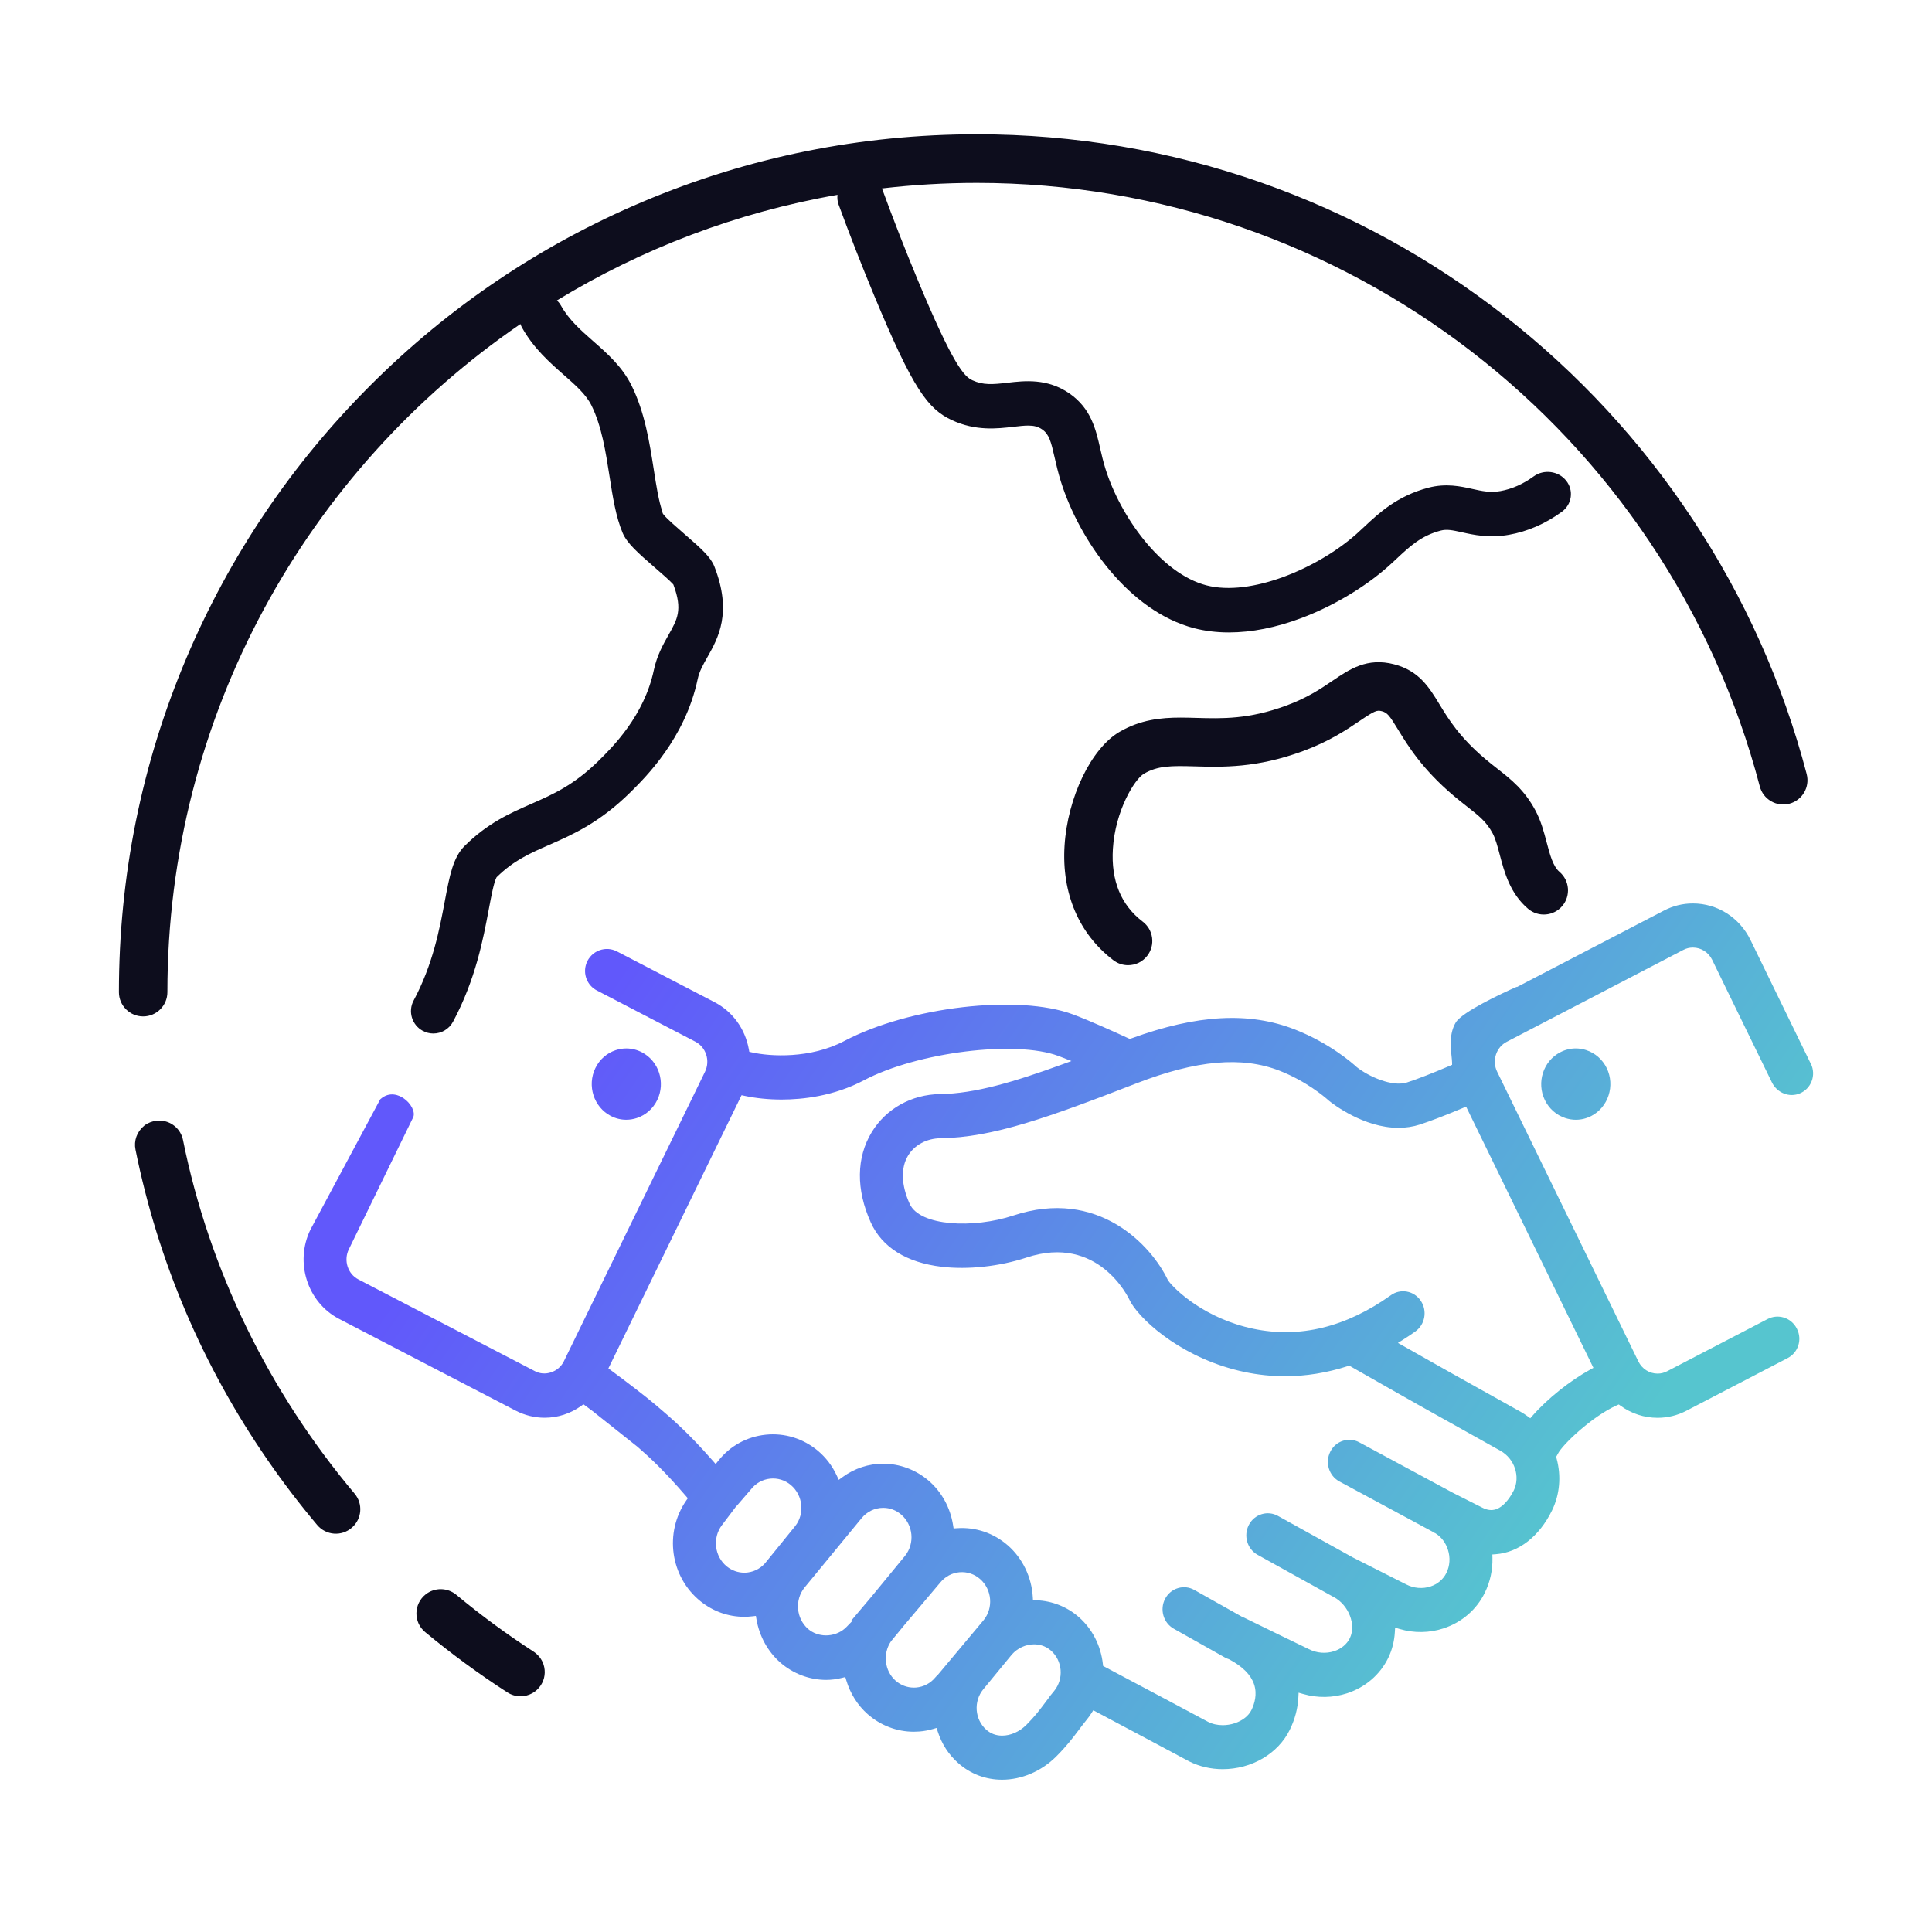
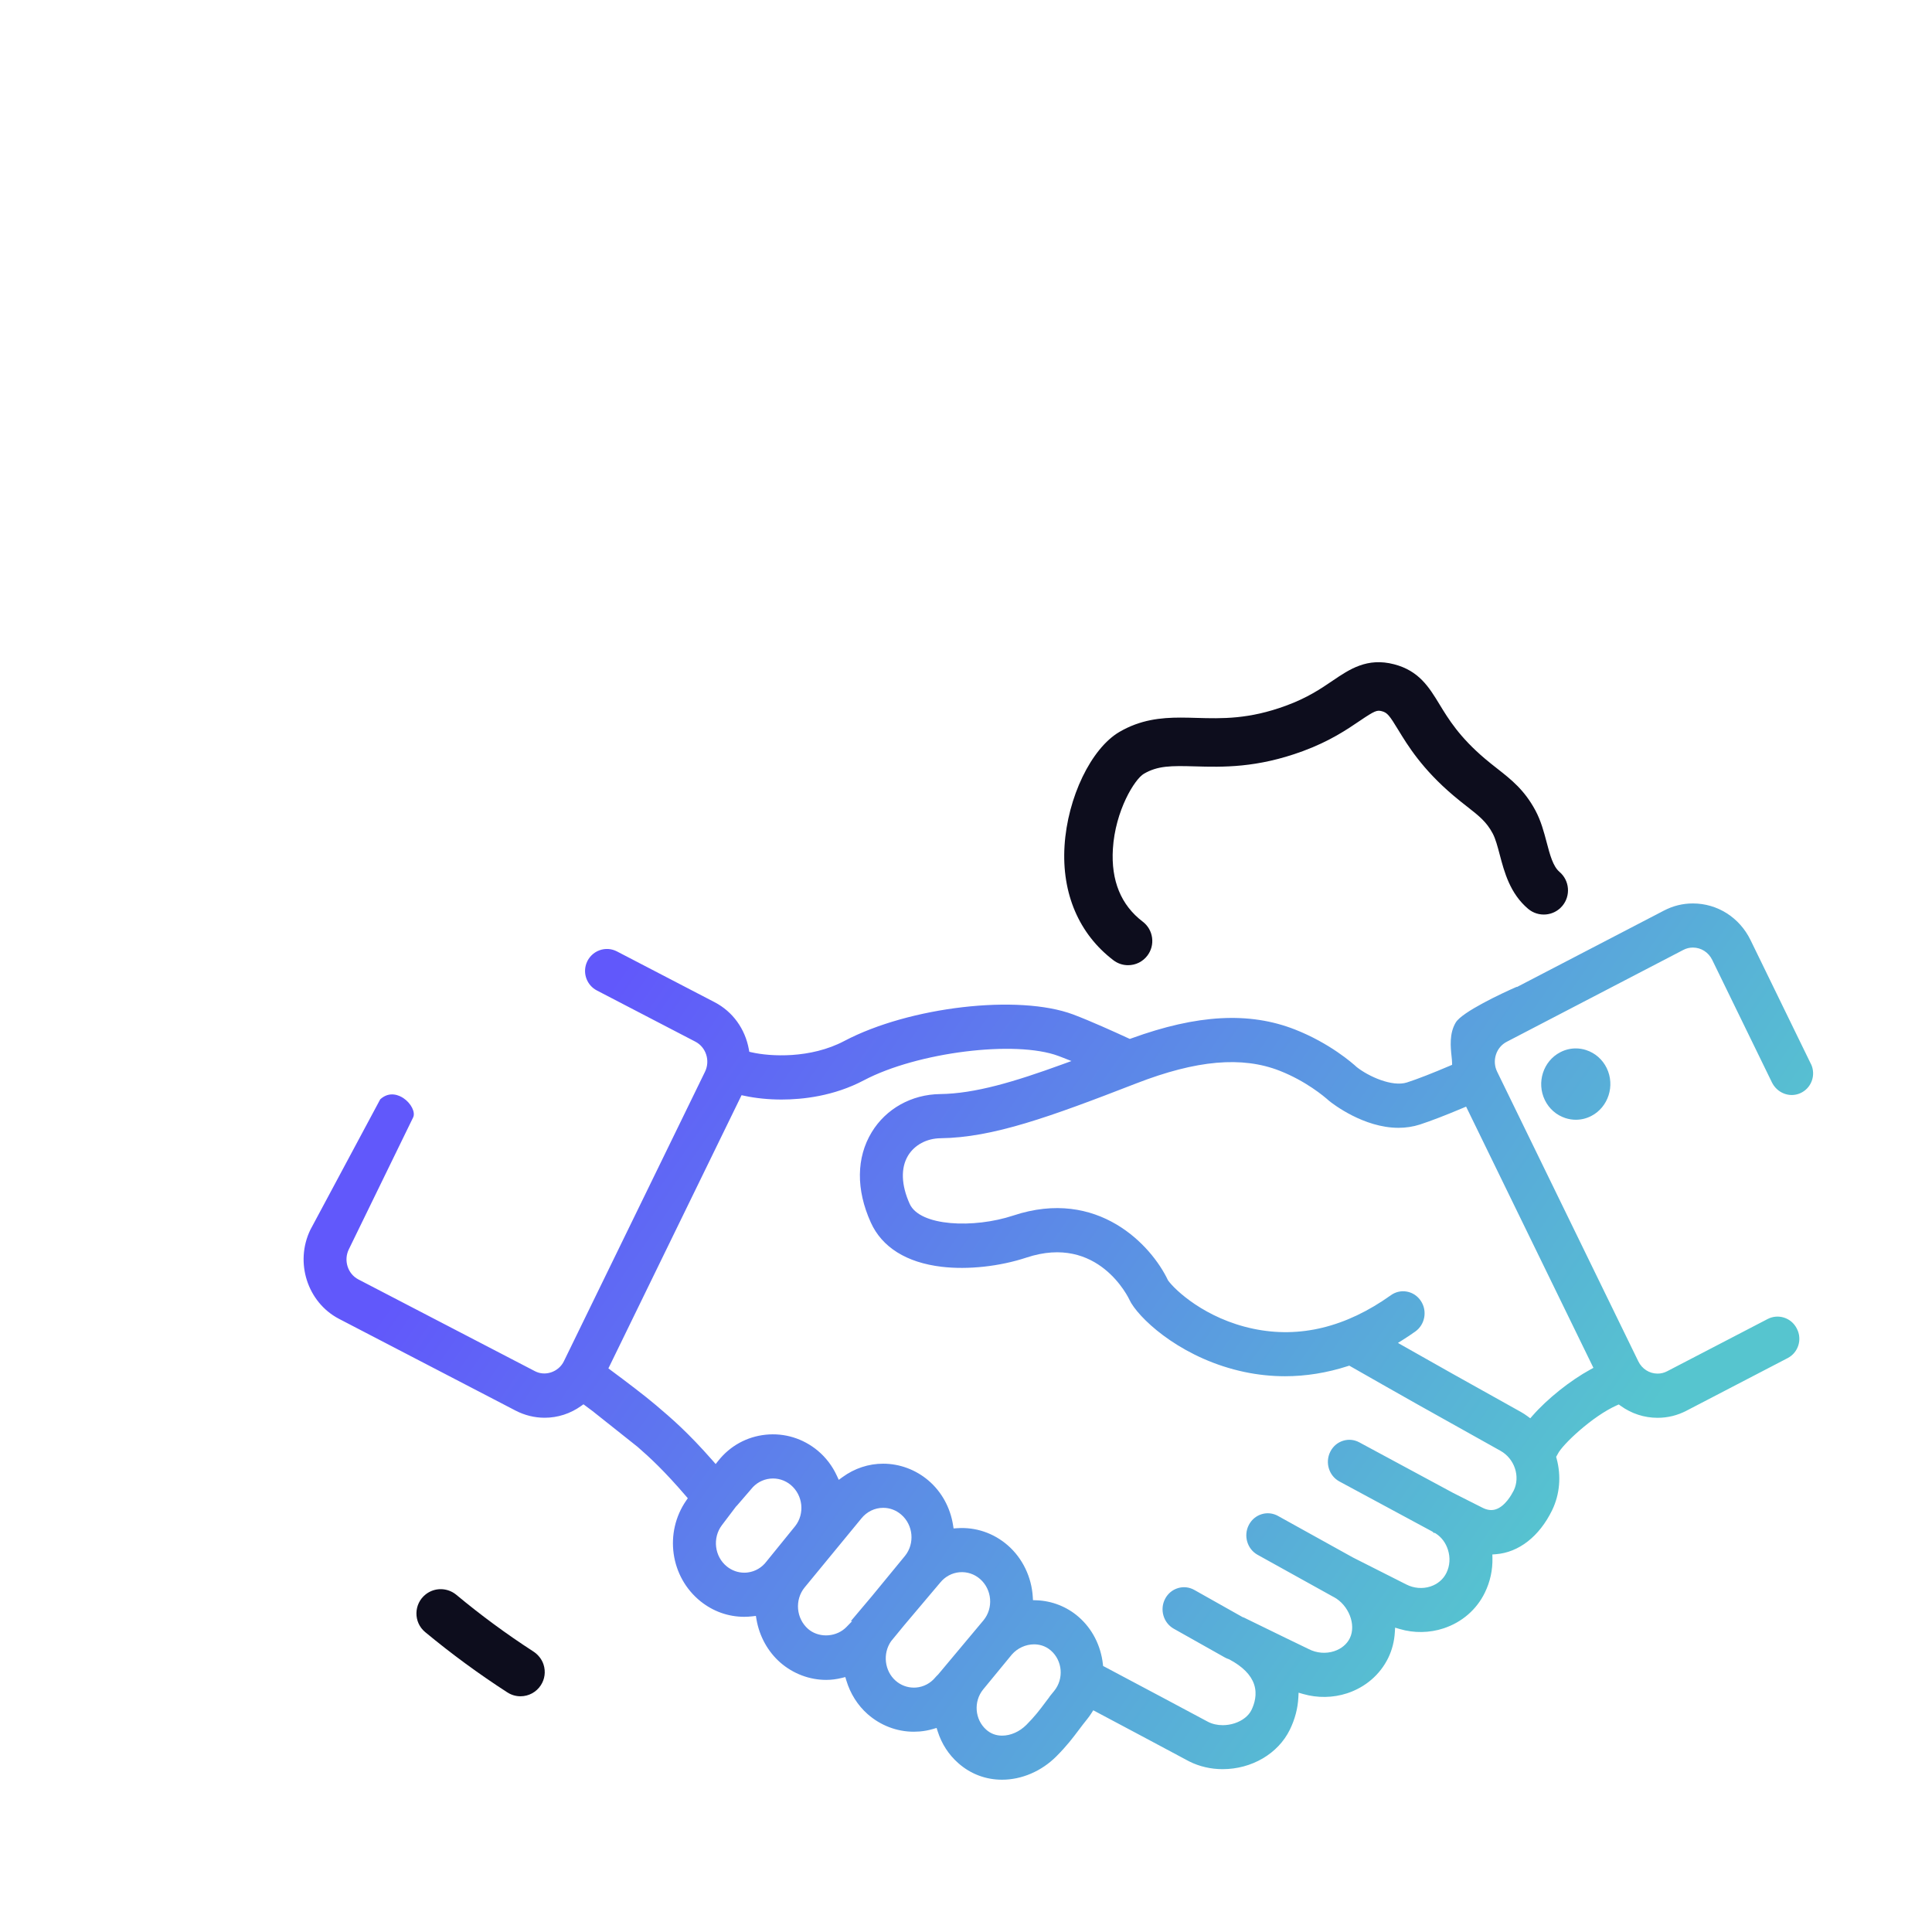
<svg xmlns="http://www.w3.org/2000/svg" xmlns:xlink="http://www.w3.org/1999/xlink" id="Layer_1" data-name="Layer 1" viewBox="0 0 1080 1080">
  <defs>
    <style>
      .cls-1 {
        fill: url(#linear-gradient);
      }

      .cls-1, .cls-2, .cls-3, .cls-4 {
        stroke-width: 0px;
      }

      .cls-2 {
        fill: #0d0d1d;
      }

      .cls-3 {
        fill: url(#linear-gradient-2);
      }

      .cls-4 {
        fill: url(#linear-gradient-3);
      }
    </style>
    <linearGradient id="linear-gradient" x1="821.82" y1="934.97" x2="318.26" y2="583.8" gradientUnits="userSpaceOnUse">
      <stop offset="0" stop-color="#56c5cf" />
      <stop offset="1" stop-color="#6158fb" />
    </linearGradient>
    <linearGradient id="linear-gradient-2" x1="995.49" y1="685.93" x2="491.93" y2="334.76" xlink:href="#linear-gradient" />
    <linearGradient id="linear-gradient-3" x1="883.01" y1="847.21" x2="379.46" y2="496.05" xlink:href="#linear-gradient" />
  </defs>
  <g>
-     <path class="cls-1" d="m350.07,625.94c1.99,0,3.98-.32,5.9-.95,5-1.65,9.06-5.22,11.43-10.07,4.77-9.8.91-21.78-8.59-26.7h0c-2.74-1.42-5.7-2.14-8.69-2.14-1.98,0-3.97.32-5.91.95-4.99,1.64-9.03,5.2-11.38,10.01-4.77,9.81-.92,21.82,8.58,26.77,2.73,1.42,5.64,2.13,8.66,2.13Z" />
    <path class="cls-3" d="m886.72,587.01h0c-1.92-.63-3.9-.94-5.86-.94-2.98,0-5.94.72-8.68,2.15-9.51,4.92-13.36,16.91-8.6,26.73,2.37,4.84,6.44,8.41,11.44,10.05,1.92.63,3.9.95,5.89.95,3.02,0,5.94-.72,8.68-2.14,9.49-4.94,13.33-16.94,8.57-26.75-2.36-4.83-6.43-8.4-11.44-10.04Z" />
    <path class="cls-4" d="m1012.29,594.72l-33.74-69.23c-6.16-12.62-18.51-20.46-32.22-20.46-5.67,0-11.11,1.34-16.18,3.99l-82.19,42.74-.07-.14c-8.32,3.61-30.53,14.05-34.1,19.93-3.72,6.13-2.91,13.8-2.37,18.87.14,1.36.27,2.54.29,3.5l.02,1.32-1.26.54c-9.87,4.21-17.92,7.35-23.94,9.31-8.36,2.69-21.66-3.49-28.02-8.51l-.12-.1c-2.35-2.17-15.07-13.35-34.5-20.98-25.54-10.01-54.61-8.43-91.48,4.97l-.84.3-.81-.37c-7.44-3.44-21.35-9.74-30.9-13.32-30.57-11.41-91.51-4.34-127.86,14.82-18.99,10.04-41.5,8.72-51.81,6.36l-1.34-.31-.23-1.3c-2.07-11.5-9.02-21.11-19.07-26.37l-54.66-28.42c-3.08-1.6-6.56-1.82-9.82-.63-3.36,1.24-6.01,3.88-7.26,7.25-2.16,5.82.35,12.35,5.84,15.2l55.08,28.63c5.96,3.11,8.36,10.64,5.37,16.79l-76.72,157.39h0s-2.19,4.49-2.19,4.49c-1.41,2.89-4.02,5.15-7.15,6.18-3.06,1.01-6.25.78-8.99-.65l-98.73-51.31c-5.95-3.1-8.35-10.65-5.33-16.82l35.95-73.74c1.39-2.86-1.13-7.89-5.39-10.75-2.15-1.45-7.68-4.23-13.01.64l-39.02,72.86c-8.87,18.22-1.72,40.61,15.98,49.85l98.74,51.31c5.01,2.6,10.61,3.98,16.18,3.98,7.34,0,14.42-2.28,20.46-6.61l1.27-.91,1.25.93c1.23.91,2.52,1.88,3.85,2.87l25.16,19.99c7.02,6.1,15.11,13.61,27.09,27.58l.98,1.14-.85,1.23c-12.47,18-8.97,42.76,7.96,56.38,7.08,5.67,15.53,8.67,24.43,8.67,1.48,0,3.01-.09,4.54-.27l1.98-.23.32,1.89c1.61,9.48,6.36,18.07,13.35,24.2,7.19,6.24,16.3,9.68,25.66,9.68,2.84,0,5.77-.37,8.7-1.1l1.96-.49.56,1.87c2.23,7.41,6.34,13.93,11.91,18.85,7.21,6.35,16.36,9.84,25.78,9.84,1.01,0,2.06-.04,3.29-.13,2.52-.21,5.05-.68,7.5-1.4l1.99-.58.61,1.91c2.25,7.03,6.12,13.01,11.53,17.78,6.85,6.05,15.31,9.25,24.45,9.25,10.98,0,22.02-4.73,30.29-12.99,5.9-5.9,9.34-10.49,12.68-14.93l.16-.21c1.37-1.82,2.78-3.7,4.42-5.7.83-1.02,1.64-2.15,2.4-3.34l1.04-1.64,1.75.93c13.55,7.16,36.63,19.5,46.48,24.76l.48.26c2.89,1.55,3.97,2.12,4.43,2.36l.59.31c5.62,2.81,12.02,4.29,18.56,4.29,16.29,0,31.05-8.66,37.6-22.07,2.86-5.87,4.46-11.96,4.76-18.12l.13-2.56,2.56.74c7.98,2.31,16.69,2.17,24.52-.39,10.24-3.36,18.42-10.38,23.02-19.77,2.15-4.44,3.4-9.28,3.7-14.39l.15-2.55,2.55.76c7.97,2.37,16.68,2.24,24.54-.36,10.26-3.39,18.45-10.47,23.06-19.93,2.99-6.12,4.42-12.67,4.26-19.48l-.05-1.89,1.96-.15c12.83-.98,24.28-9.92,31.42-24.52,4.33-8.9,5.22-19.24,2.5-29.12l-.22-.8.43-.72c.18-.29.34-.59.49-.89,2.54-5.24,19.4-21.13,32.96-27.16l1.13-.5,1,.72c6.09,4.41,13.24,6.74,20.69,6.74,5.67,0,11.12-1.34,16.18-3.98l56.56-29.41c5.9-3.07,8.22-10.39,5.18-16.32l-.15-.3c-1.51-2.93-4.07-5.08-7.21-6.04-3.02-.92-6.23-.63-9.04.83l-56.14,29.18c-1.72.89-3.47,1.33-5.37,1.33-4.58,0-8.72-2.63-10.78-6.87l-78.91-161.89c-1.45-2.97-1.7-6.36-.68-9.52,1.01-3.16,3.16-5.72,6.04-7.21l98.73-51.36c1.66-.87,3.45-1.31,5.33-1.31,4.59,0,8.72,2.63,10.79,6.86l33.36,68.45c2.93,6.01,9.85,8.71,15.75,6.16,3.01-1.3,5.32-3.7,6.49-6.75,1.22-3.15,1.07-6.69-.41-9.72Zm-567.8,258.41l-15.99,19.71c-2.57,3.43-6.3,5.63-10.47,6.17-.66.09-1.32.13-1.98.13-3.5,0-6.88-1.19-9.71-3.45-6.93-5.58-8.19-15.94-2.8-23.1l7.85-10.37c.27-.26.53-.54.76-.8l7.72-8.95c2.61-3.34,6.4-5.45,10.61-5.9,4.19-.44,8.31.81,11.58,3.54,6.82,5.74,7.92,16.05,2.45,23l-.02.02Zm31.12,53.09h.75s-3.21,3.3-3.21,3.3c-2.58,2.64-6.14,4.28-10,4.61-.47.04-.94.06-1.41.06-3.75,0-7.33-1.28-10-3.6-6.72-5.89-7.59-16.3-1.94-23.21l31.73-38.58c3.01-3.75,7.45-5.92,12.17-5.92,3.71,0,7.19,1.3,10.06,3.76,6.76,5.8,7.73,16.15,2.16,23.08l-18.67,22.72-11.63,13.78Zm48.73,29.93c-.48.42-.95.9-1.43,1.47-2.74,3.33-6.57,5.37-10.77,5.72-.43.03-.85.05-1.28.05-3.76,0-7.35-1.36-10.22-3.88-6.19-5.47-7.31-15.15-2.54-22.03l.1-.13,7.3-8.89,20.11-23.81c2.73-3.34,6.57-5.4,10.77-5.76,4.22-.35,8.3,1,11.49,3.79,6.69,5.86,7.56,16.21,1.92,23.07l-25.45,30.4Zm64.97,9.06h0s-2.36,2.9-2.36,2.9l-.57.84c-.69.9-1.36,1.79-2.01,2.66l-.22.3c-2.93,3.91-5.71,7.61-10.41,12.31-3.83,3.82-8.77,6.01-13.57,6.01-3.38,0-6.36-1.11-8.83-3.3-6.47-5.72-7.23-15.85-1.7-22.58l16-19.46c3.13-3.58,7.75-5.69,12.41-5.69,2.48,0,6.12.6,9.4,3.46,6.52,5.68,7.35,15.8,1.86,22.55Zm256.84-111.99l-.15.31c-1,1.98-4.62,8.48-9.81,10.18-2.38.78-4.87.47-7.61-.95l-16.3-8.23-52.43-28.26c-2.81-1.52-6.03-1.83-9.06-.88-3.11.97-5.65,3.14-7.14,6.11-3.05,6.02-.78,13.48,5.07,16.63l52.13,28.11.66.67h.6l.53.34c3.19,2.06,5.53,5.19,6.76,9.06,1.4,4.39,1.1,8.98-.84,12.94-1.74,3.57-4.9,6.27-8.91,7.59-4.41,1.46-9.37,1.03-13.6-1.16l-29.81-15.07-41.87-23.22c-2.79-1.54-6.01-1.89-9.05-.97-3.12.94-5.68,3.08-7.21,6.03-3.11,5.98-.92,13.47,4.89,16.69l42.31,23.48.31.14c8.33,4.51,12.6,15.46,8.95,22.98-1.65,3.38-4.76,5.96-8.74,7.27-4.67,1.54-9.87,1.1-14.28-1.18l-.12-.06c-.23-.11-26.38-12.74-34.24-16.65-.38-.19-.73-.37-1.09-.54l-.6-.3c-.19-.09-.4-.17-.63-.23l-.24-.07-27.02-15.21c-2.78-1.56-6-1.93-9.05-1.03-3.12.92-5.7,3.04-7.24,5.97-3.15,5.96-1,13.46,4.79,16.73l28.55,16.07c.69.39,1.4.7,2.18.95l.35.15c7.42,3.95,12.08,8.64,13.85,13.95,1.85,5.53.23,10.84-1.45,14.31-1.6,3.29-5.02,5.99-9.38,7.43-2.19.72-4.47,1.08-6.69,1.08-2.98,0-5.85-.64-8.28-1.9-.45-.24-43.67-23.36-57.64-30.69l-.96-.5-.12-1.04c-1.16-10.4-5.97-19.78-13.56-26.39-6.53-5.7-14.92-9.01-23.62-9.3l-1.9-.06-.11-1.82c-.67-11.13-5.74-21.62-13.92-28.78-7.94-6.94-18.04-10.36-28.43-9.63l-1.92.13-.29-1.83c-1.54-9.81-6.4-18.64-13.67-24.88-7.14-6.11-16.17-9.48-25.41-9.48-8.12,0-15.98,2.59-22.72,7.5l-2.1,1.53-1.07-2.31c-2.52-5.46-6.09-10.15-10.6-13.94-8.26-6.9-18.66-10.09-29.27-8.97-10.42,1.1-19.75,6.22-26.29,14.41l-1.58,1.98-1.67-1.91c-14.03-15.98-23.05-23.64-31.77-31.05-6.21-5.29-17.13-13.54-25.21-19.53l-1.32-.98.71-1.45,73.73-151.27,1.64.35c6.33,1.36,13.5,2.08,20.72,2.08,11.71,0,29.21-1.87,46.06-10.78,29.8-15.7,84.67-22.56,108.72-13.58.74.28,1.53.58,2.38.91l4.89,1.92-4.94,1.8c-27,9.83-48.98,16.43-68.51,16.67-15.93.2-30.2,8.16-38.19,21.29-8.64,14.19-8.83,32.11-.53,50.47,6.26,13.88,19.95,22.44,39.59,24.78,14.7,1.75,32.44-.18,47.44-5.14,40.12-13.3,57.09,22.5,57.79,24.03.22.48.46.93.75,1.41,6.86,11.18,30.16,31.56,63.45,38.54,7.42,1.56,15.02,2.35,22.56,2.35,11.64,0,23.41-1.9,34.99-5.63l.91-.29.82.47c29.25,16.69,42.96,24.43,83.68,47.12,7.91,4.42,11.23,14.4,7.41,22.25h0Zm44.59-68.59l-1.67.91c-11.34,6.21-24.04,16.34-32.35,25.82l-1.29,1.47-1.58-1.17c-1.22-.9-2.43-1.68-3.69-2.39-32.43-18.06-47.2-26.35-65.83-36.94l-2.87-1.63,2.8-1.76c2.37-1.49,4.7-3.05,6.93-4.64,5.43-3.87,6.8-11.55,3.05-17.12-1.84-2.75-4.61-4.59-7.79-5.17-3.14-.57-6.31.14-8.92,2.01-25.1,17.91-50.99,24.22-76.95,18.76-27-5.67-43.8-21.74-47.55-26.92l-.19-.31c-9.18-19.34-39.05-51.76-86.4-36.06-22.12,7.32-52.24,6.06-57.92-6.53-4.76-10.53-5.07-20.12-.9-26.98,3.64-5.98,10.43-9.6,18.15-9.7,29.3-.36,60.89-11.83,109.45-30.67,33.63-13.04,59.09-15.28,80.12-7.05,14.62,5.75,24.74,14.23,27.49,16.69l.29.25c1.85,1.49,19.13,14.96,38.64,14.96,4.16,0,8.18-.62,11.97-1.84,6.3-2.06,14.36-5.16,23.96-9.22l1.87-.79.86,1.77,70.3,144.24Z" />
  </g>
  <g>
-     <path class="cls-2" d="m1009.94,432.68c-13.32-50.79-34.83-98.8-63.94-142.71-28.64-43.19-63.87-81.3-104.73-113.26-41.27-32.29-87.16-57.42-136.39-74.7-50.94-17.88-104.38-26.94-158.85-26.94-64.73,0-127.54,12.68-186.67,37.69-57.11,24.15-108.39,58.73-152.43,102.77-44.04,44.04-78.61,95.32-102.77,152.43-25.01,59.13-37.69,121.93-37.69,186.67,0,7.47,6.08,13.55,13.55,13.55s13.55-6.08,13.55-13.55c0-154.92,78.27-291.91,197.35-373.49.24.68.53,1.34.88,1.98,6.51,11.62,15.44,19.47,23.32,26.41,6.7,5.89,12.49,10.98,15.54,17.16,5.68,11.51,7.92,25.82,10.08,39.65,1.81,11.61,3.53,22.57,7.3,31.51,2.41,5.72,8.19,10.9,18.19,19.57,3.39,2.94,8.01,6.95,9.91,9.03l.27.3.14.38c5.1,13.78,2.1,19.07-2.86,27.84-2.88,5.09-6.46,11.42-8.18,19.56-5.41,25.61-23.1,43.07-30.66,50.53-14.02,13.84-25.62,18.94-37.9,24.33-11.9,5.23-24.21,10.63-37.15,23.43-6.56,6.49-8.48,16.71-11.14,30.86-2.96,15.78-6.64,35.41-17.45,55.64-3.25,6.08-.94,13.68,5.14,16.93,1.81.97,3.84,1.48,5.88,1.48,4.63,0,8.86-2.54,11.04-6.62,12.62-23.63,16.87-46.27,19.97-62.81,1.57-8.38,2.88-15,4.2-17.6l.16-.31.25-.24c9.47-9.22,18.16-13.03,29.16-17.86,13.18-5.79,28.11-12.35,45.42-29.43,8.37-8.26,30.59-30.2,37.56-63.16.92-4.37,3.03-8.1,5.48-12.42,5.9-10.44,13.99-24.73,3.87-50.62-2.07-5.28-7.16-9.86-16.73-18.15-3.83-3.32-9.58-8.3-11.54-10.69l-.23-.31c-.33-.37-.54-.86-.54-1.4,0-.02,0-.04,0-.05-2.11-6.06-3.44-14.59-4.84-23.58-2.34-14.97-4.99-31.92-12.37-46.86-5.24-10.61-13.47-17.86-21.44-24.86-7-6.16-13.61-11.97-18.03-19.85-.62-1.11-1.4-2.1-2.29-2.96,47.3-28.82,100.29-49.19,156.84-59.04-.22,1.84-.02,3.72.64,5.52,6.2,16.93,12.9,34.06,19.91,50.93,21.76,52.35,29.95,63.28,43.5,69.56,13.21,6.12,25.33,4.71,34.18,3.68,3.4-.4,6.1-.69,8.38-.69,3.17,0,5.52.56,7.82,2.17,3.84,2.67,4.91,6.74,6.95,15.7.91,3.98,1.94,8.5,3.52,13.52,10.32,32.8,38.04,72.42,74.5,81.88,6.03,1.56,12.54,2.36,19.36,2.36,12.73,0,26.38-2.71,40.57-8.04,17.53-6.59,35.13-17.04,48.29-28.66,1.7-1.5,3.36-3.05,4.96-4.55,7.37-6.9,13.73-12.84,24.56-15.68,3.4-.89,6.42-.29,11.91.93,6.4,1.43,15.16,3.38,26.31,1.4,10.42-1.85,20.35-6.17,29.49-12.82,2.78-2.02,4.56-4.95,5.02-8.26.45-3.25-.44-6.48-2.5-9.1-4.33-5.51-12.53-6.6-18.26-2.42-5.88,4.28-12.11,7.03-18.5,8.17-5.79,1.03-10.36.01-15.66-1.17-6.58-1.47-14.77-3.29-24.67-.7-17.34,4.54-27.62,14.15-35.87,21.88-1.54,1.44-3,2.81-4.42,4.07-21.66,19.13-58.92,35.07-83.77,28.62-25.42-6.59-48.03-38.43-56.41-65.05-1.29-4.11-2.17-7.95-3.02-11.66-2.37-10.38-5.06-22.14-17.05-30.49-12.42-8.65-25.26-7.15-34.64-6.06-8.29.97-13.68,1.42-19.7-1.37-4.54-2.1-10.65-8.19-30.68-56.37-6.88-16.55-13.45-33.36-19.53-49.96-.11-.31-.25-.61-.39-.91,17.41-2.04,35.12-3.1,53.07-3.1,205.63,0,385.61,138.73,437.69,337.37.92,3.5,3.14,6.43,6.27,8.26,3.12,1.83,6.77,2.33,10.27,1.41,7.23-1.89,11.56-9.32,9.67-16.54Z" />
-     <path class="cls-2" d="m871.74,487.35c-3.61-3.05-5.33-9.57-7.15-16.48-1.48-5.62-3.16-11.99-6.26-17.78-6.18-11.52-13.54-17.3-21.34-23.42-2.23-1.75-4.49-3.52-6.87-5.54-14.27-12.07-20.42-22.17-25.36-30.28-5.91-9.71-11.49-18.87-25.45-22.51-15.05-3.92-24.91,2.76-34.44,9.23-6.56,4.46-14.01,9.51-25.96,13.9-20.85,7.67-35.71,7.25-50.08,6.84-2.92-.08-5.86-.17-8.82-.17-11.12,0-22.53,1.18-34.2,7.98-15.85,9.24-29.06,36.66-30.73,63.77-1.63,26.55,8.07,49.24,27.32,63.89,2.38,1.81,5.21,2.77,8.19,2.77,4.27,0,8.21-1.95,10.79-5.34,2.19-2.88,3.13-6.44,2.64-10.03-.49-3.59-2.34-6.77-5.22-8.96-12.16-9.26-17.78-22.94-16.69-40.66,1.32-21.42,12.14-38.99,17.33-42.02,7.73-4.51,15.12-4.52,28.6-4.13,15.36.43,34.46.97,60.21-8.5,15.06-5.54,24.74-12.11,31.81-16.91,8.54-5.79,9.7-6.13,12.39-5.43,3.08.8,4.3,2.43,9.14,10.38,5.33,8.75,13.38,21.97,31.01,36.88,2.78,2.35,5.36,4.38,7.64,6.16,6.67,5.23,10.69,8.39,14.18,14.9,1.59,2.97,2.73,7.3,3.94,11.87,2.56,9.69,5.73,21.72,15.88,30.29,5.71,4.82,14.28,4.1,19.09-1.61,4.82-5.71,4.1-14.27-1.61-19.09Z" />
-     <path class="cls-2" d="m102.3,637.27c-1.29-6.42-6.96-10.87-13.28-10.87-2.2,0-4.47.54-6.68,1.72-.63.34-1.23.74-1.78,1.2-4.09,3.4-5.81,8.42-4.82,13.31,12.59,62.46,37.47,120.88,73.92,173.64,8.68,12.56,17.91,24.65,27.67,36.23,4.91,5.83,13.65,6.5,19.37,1.47l.1-.09c5.53-4.86,6.19-13.26,1.45-18.9-47.78-56.78-81.26-124.86-95.95-197.71Z" />
+     <path class="cls-2" d="m871.74,487.35c-3.61-3.05-5.33-9.57-7.15-16.48-1.48-5.62-3.16-11.99-6.26-17.78-6.18-11.52-13.54-17.3-21.34-23.42-2.23-1.75-4.49-3.52-6.87-5.54-14.27-12.07-20.42-22.17-25.36-30.28-5.91-9.71-11.49-18.87-25.45-22.51-15.05-3.92-24.91,2.76-34.44,9.23-6.56,4.46-14.01,9.51-25.96,13.9-20.85,7.67-35.71,7.25-50.08,6.84-2.92-.08-5.86-.17-8.82-.17-11.12,0-22.53,1.18-34.2,7.98-15.85,9.24-29.06,36.66-30.73,63.77-1.63,26.55,8.07,49.24,27.32,63.89,2.38,1.81,5.21,2.77,8.19,2.77,4.27,0,8.21-1.95,10.79-5.34,2.19-2.88,3.13-6.44,2.64-10.03-.49-3.59-2.34-6.77-5.22-8.96-12.16-9.26-17.78-22.94-16.69-40.66,1.32-21.42,12.14-38.99,17.33-42.02,7.73-4.51,15.12-4.52,28.6-4.13,15.36.43,34.46.97,60.21-8.5,15.06-5.54,24.74-12.11,31.81-16.91,8.54-5.79,9.7-6.13,12.39-5.43,3.08.8,4.3,2.43,9.14,10.38,5.33,8.75,13.38,21.97,31.01,36.88,2.78,2.35,5.36,4.38,7.64,6.16,6.67,5.23,10.69,8.39,14.18,14.9,1.59,2.97,2.73,7.3,3.94,11.87,2.56,9.69,5.73,21.72,15.88,30.29,5.71,4.82,14.28,4.1,19.09-1.61,4.82-5.71,4.1-14.27-1.61-19.09" />
    <path class="cls-2" d="m298.04,923.12c-14.98-9.7-29.3-20.26-42.92-31.59-4.94-4.11-12.07-4.26-17.13-.29-6.79,5.33-6.97,15.6-.32,21.11,14.56,12.07,29.87,23.32,45.94,33.71,2.2,1.42,4.74,2.17,7.34,2.17,4.63,0,8.88-2.32,11.39-6.19,2.21-3.41,2.77-7.56,1.52-11.51-.98-3.08-3.12-5.66-5.83-7.42Z" />
  </g>
</svg>